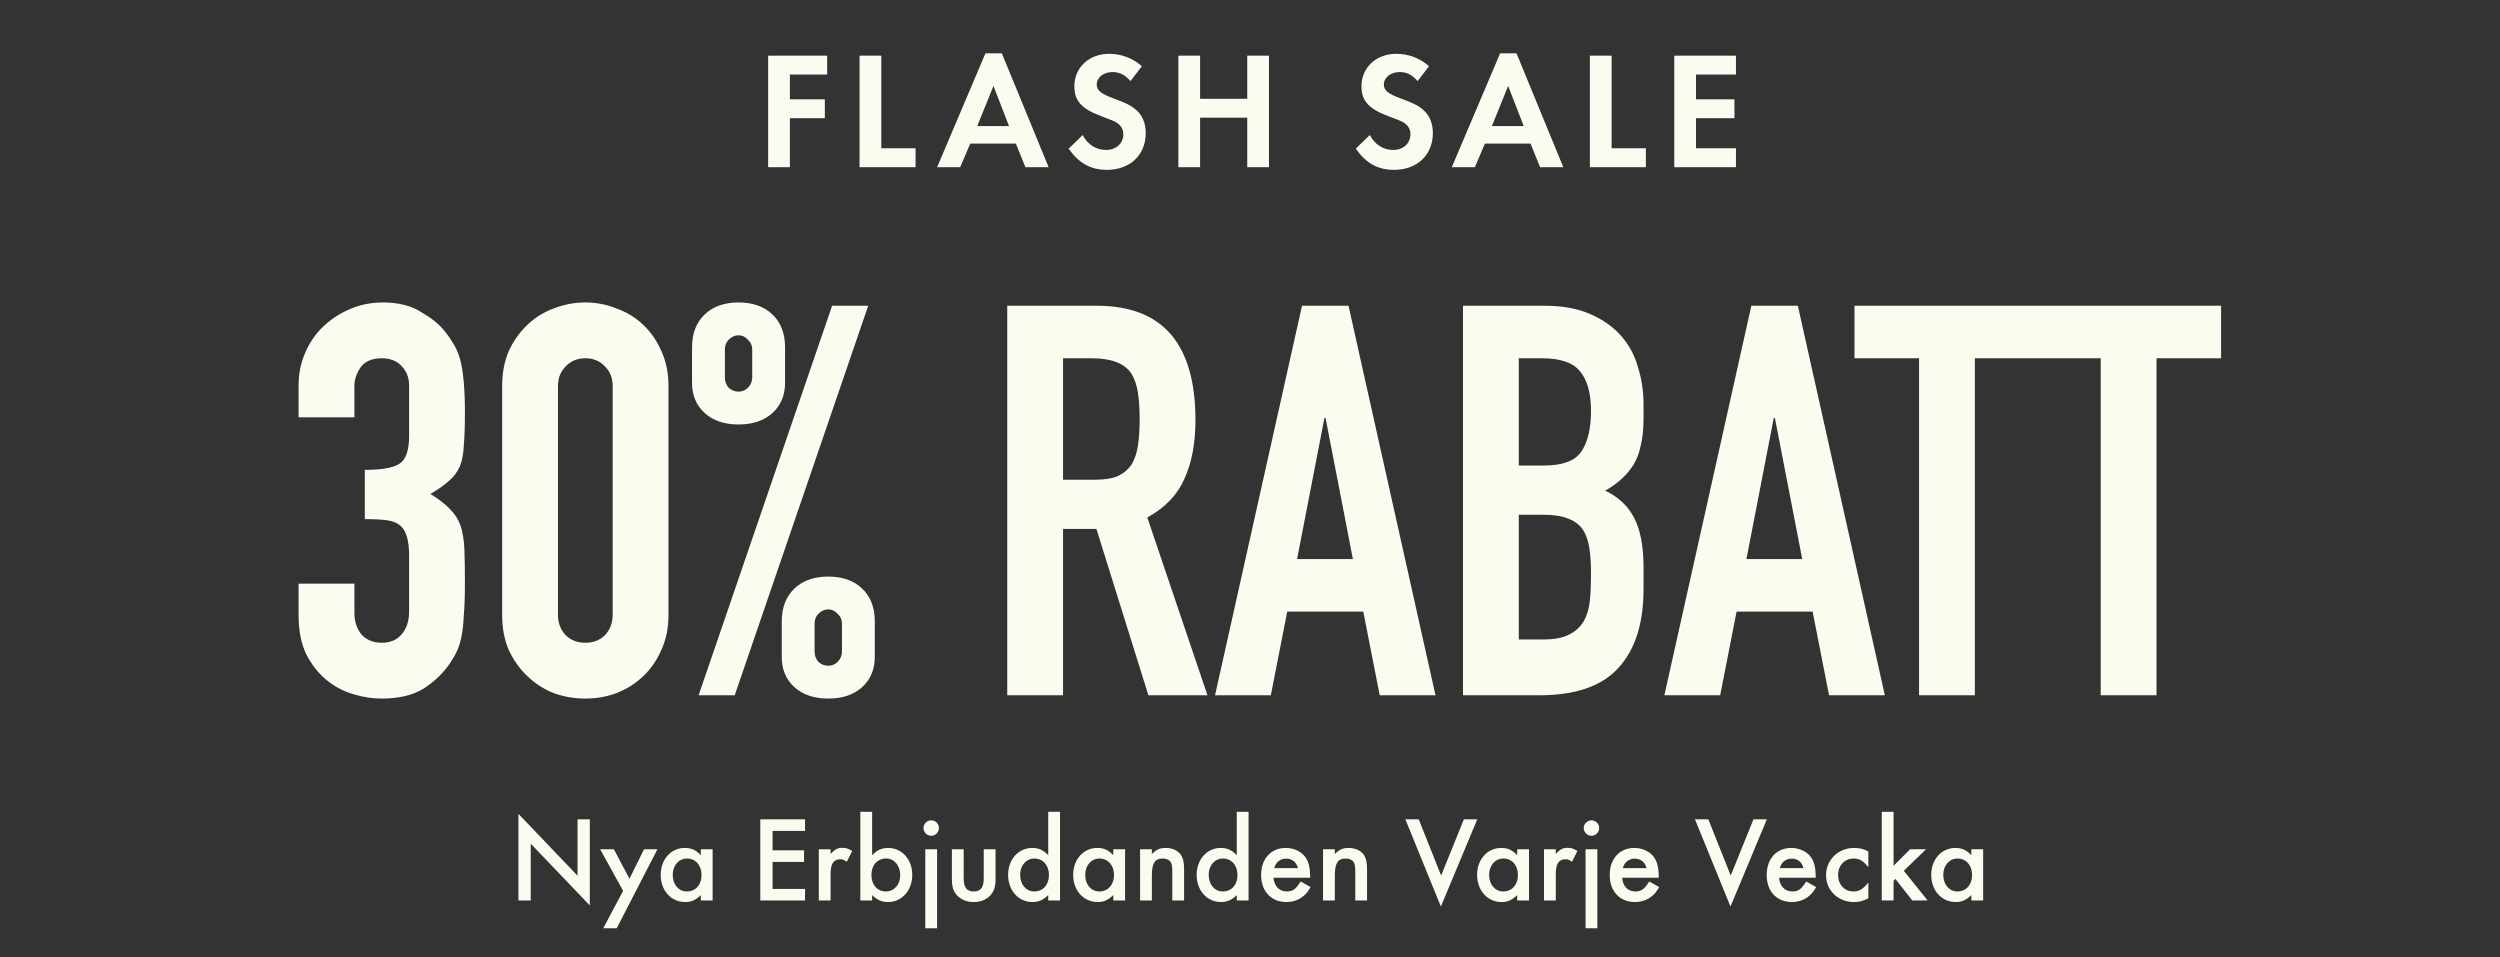
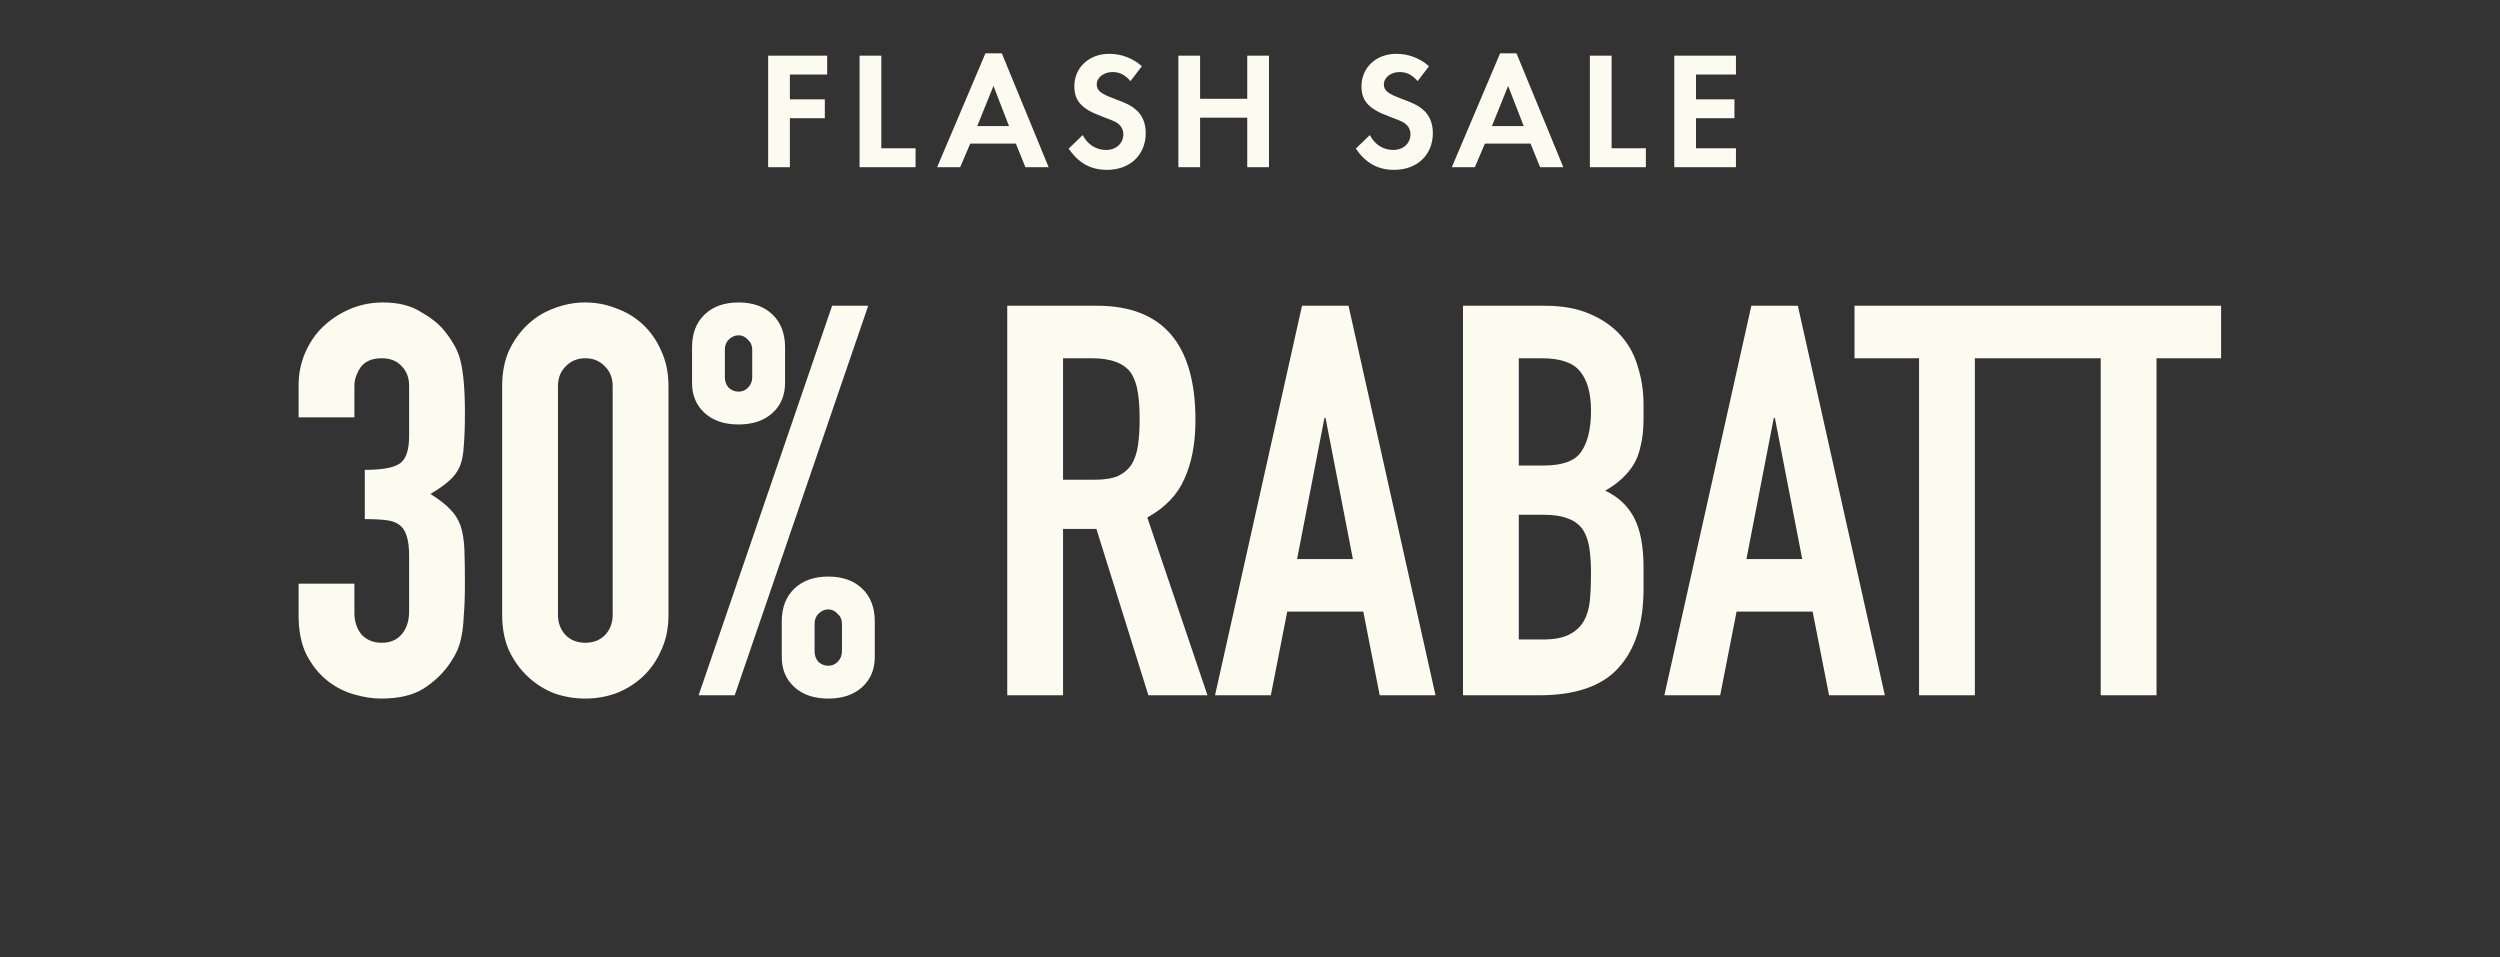
<svg xmlns="http://www.w3.org/2000/svg" width="329" height="126" viewBox="0 0 329 126" fill="none">
  <rect x="0" y="0" width="329" height="126" fill="#333333" stroke="none" />
  <path d="M108.855 9.812H103.949V13.068H108.547V15.554H103.949V22H101.089V7.326H108.855V9.812ZM115.979 7.326V19.514H120.489V22H113.119V7.326H115.979ZM133.688 18.898H127.682L126.362 22H123.326L129.684 7.018H131.84L138 22H134.942L133.688 18.898ZM132.786 16.588L130.74 11.308L128.606 16.588H132.786ZM150.272 8.712L148.776 10.67C148.006 9.812 147.324 9.482 146.4 9.482C145.234 9.482 144.332 10.208 144.332 11.11C144.332 11.902 144.838 12.32 146.554 12.958C148.16 13.552 148.82 13.86 149.48 14.432C150.338 15.158 150.778 16.214 150.778 17.512C150.778 20.394 148.71 22.352 145.674 22.352C143.54 22.352 141.956 21.472 140.636 19.558L142.484 17.776C143.144 19.03 144.244 19.734 145.564 19.734C146.884 19.734 147.83 18.876 147.83 17.666C147.83 17.072 147.566 16.566 147.038 16.192C146.752 15.994 146.18 15.752 144.992 15.312C142.352 14.344 141.384 13.288 141.384 11.352C141.384 8.888 143.32 7.084 145.96 7.084C147.566 7.084 149.04 7.634 150.272 8.712ZM157.933 13.002H164.137V7.326H166.997V22H164.137V15.488H157.933V22H155.073V7.326H157.933V13.002ZM188.058 8.712L186.562 10.67C185.792 9.812 185.11 9.482 184.186 9.482C183.02 9.482 182.118 10.208 182.118 11.11C182.118 11.902 182.624 12.32 184.34 12.958C185.946 13.552 186.606 13.86 187.266 14.432C188.124 15.158 188.564 16.214 188.564 17.512C188.564 20.394 186.496 22.352 183.46 22.352C181.326 22.352 179.742 21.472 178.422 19.558L180.27 17.776C180.93 19.03 182.03 19.734 183.35 19.734C184.67 19.734 185.616 18.876 185.616 17.666C185.616 17.072 185.352 16.566 184.824 16.192C184.538 15.994 183.966 15.752 182.778 15.312C180.138 14.344 179.17 13.288 179.17 11.352C179.17 8.888 181.106 7.084 183.746 7.084C185.352 7.084 186.826 7.634 188.058 8.712ZM201.42 18.898H195.414L194.094 22H191.058L197.416 7.018H199.572L205.732 22H202.674L201.42 18.898ZM200.518 16.588L198.472 11.308L196.338 16.588H200.518ZM212.088 7.326V19.514H216.598V22H209.228V7.326H212.088ZM228.452 9.812H223.194V13.068H228.254V15.554H223.194V19.514H228.452V22H220.334V7.326H228.452V9.812Z" fill="#FCFBF0" />
  <path d="M48.007 61.836C50.215 61.836 51.727 61.572 52.543 61.044C53.407 60.516 53.839 59.292 53.839 57.372V50.748C53.839 49.692 53.503 48.828 52.831 48.156C52.207 47.484 51.343 47.148 50.239 47.148C48.943 47.148 48.007 47.556 47.431 48.372C46.903 49.188 46.639 49.98 46.639 50.748V54.924H39.295V50.676C39.295 49.188 39.583 47.772 40.159 46.428C40.735 45.084 41.527 43.932 42.535 42.972C43.543 42.012 44.719 41.244 46.063 40.668C47.407 40.092 48.847 39.804 50.383 39.804C52.399 39.804 54.055 40.212 55.351 41.028C56.695 41.796 57.703 42.588 58.375 43.404C58.855 43.98 59.263 44.556 59.599 45.132C59.983 45.708 60.295 46.404 60.535 47.22C60.967 48.804 61.183 51.156 61.183 54.276C61.183 56.052 61.135 57.492 61.039 58.596C60.991 59.7 60.823 60.612 60.535 61.332C60.199 62.1 59.719 62.748 59.095 63.276C58.519 63.804 57.703 64.38 56.647 65.004C57.799 65.724 58.663 66.396 59.239 67.02C59.863 67.644 60.319 68.364 60.607 69.18C60.895 70.044 61.063 71.076 61.111 72.276C61.159 73.428 61.183 74.916 61.183 76.74C61.183 78.42 61.135 79.812 61.039 80.916C60.991 82.02 60.895 82.932 60.751 83.652C60.607 84.42 60.415 85.068 60.175 85.596C59.935 86.124 59.623 86.676 59.239 87.252C58.327 88.596 57.151 89.724 55.711 90.636C54.319 91.5 52.471 91.932 50.167 91.932C49.015 91.932 47.791 91.74 46.495 91.356C45.199 90.972 44.023 90.348 42.967 89.484C41.911 88.62 41.023 87.492 40.303 86.1C39.631 84.708 39.295 83.004 39.295 80.988V76.812H46.639V80.628C46.639 81.78 46.951 82.74 47.575 83.508C48.247 84.228 49.135 84.588 50.239 84.588C51.343 84.588 52.207 84.228 52.831 83.508C53.503 82.74 53.839 81.732 53.839 80.484V73.14C53.839 71.124 53.455 69.804 52.687 69.18C52.255 68.796 51.655 68.556 50.887 68.46C50.167 68.364 49.207 68.316 48.007 68.316V61.836ZM66.084 50.82C66.084 49.092 66.372 47.556 66.948 46.212C67.572 44.868 68.388 43.716 69.396 42.756C70.404 41.796 71.556 41.076 72.852 40.596C74.196 40.068 75.588 39.804 77.028 39.804C78.468 39.804 79.836 40.068 81.132 40.596C82.476 41.076 83.652 41.796 84.66 42.756C85.668 43.716 86.46 44.868 87.036 46.212C87.66 47.556 87.972 49.092 87.972 50.82V80.916C87.972 82.644 87.66 84.18 87.036 85.524C86.46 86.868 85.668 88.02 84.66 88.98C83.652 89.94 82.476 90.684 81.132 91.212C79.836 91.692 78.468 91.932 77.028 91.932C75.588 91.932 74.196 91.692 72.852 91.212C71.556 90.684 70.404 89.94 69.396 88.98C68.388 88.02 67.572 86.868 66.948 85.524C66.372 84.18 66.084 82.644 66.084 80.916V50.82ZM73.428 80.916C73.428 81.972 73.764 82.86 74.436 83.58C75.108 84.252 75.972 84.588 77.028 84.588C78.084 84.588 78.948 84.252 79.62 83.58C80.292 82.86 80.628 81.972 80.628 80.916V50.82C80.628 49.764 80.292 48.9 79.62 48.228C78.948 47.508 78.084 47.148 77.028 47.148C75.972 47.148 75.108 47.508 74.436 48.228C73.764 48.9 73.428 49.764 73.428 50.82V80.916ZM97.193 51.54C97.673 51.54 98.081 51.372 98.417 51.036C98.801 50.652 98.993 50.196 98.993 49.668V45.996C98.993 45.468 98.801 45.036 98.417 44.7C98.081 44.316 97.673 44.124 97.193 44.124C96.713 44.124 96.281 44.316 95.897 44.7C95.561 45.036 95.393 45.468 95.393 45.996V49.668C95.393 50.196 95.561 50.652 95.897 51.036C96.281 51.372 96.713 51.54 97.193 51.54ZM97.193 55.86C95.321 55.86 93.833 55.356 92.729 54.348C91.625 53.34 91.073 52.02 91.073 50.388V45.708C91.073 43.884 91.625 42.444 92.729 41.388C93.833 40.332 95.321 39.804 97.193 39.804C99.065 39.804 100.553 40.332 101.657 41.388C102.761 42.444 103.313 43.884 103.313 45.708V50.388C103.313 52.02 102.761 53.34 101.657 54.348C100.553 55.356 99.065 55.86 97.193 55.86ZM107.201 85.74C107.201 86.268 107.369 86.724 107.705 87.108C108.089 87.444 108.521 87.612 109.001 87.612C109.481 87.612 109.889 87.444 110.225 87.108C110.609 86.724 110.801 86.268 110.801 85.74V82.068C110.801 81.54 110.609 81.108 110.225 80.772C109.889 80.388 109.481 80.196 109.001 80.196C108.521 80.196 108.089 80.388 107.705 80.772C107.369 81.108 107.201 81.54 107.201 82.068V85.74ZM109.001 91.932C107.129 91.932 105.641 91.428 104.537 90.42C103.433 89.412 102.881 88.092 102.881 86.46V81.78C102.881 79.956 103.433 78.516 104.537 77.46C105.641 76.404 107.129 75.876 109.001 75.876C110.873 75.876 112.361 76.404 113.465 77.46C114.569 78.516 115.121 79.956 115.121 81.78V86.46C115.121 88.092 114.569 89.412 113.465 90.42C112.361 91.428 110.873 91.932 109.001 91.932ZM91.937 91.5L109.505 40.236H114.257L96.689 91.5H91.937ZM139.897 47.148V63.132H144.073C145.369 63.132 146.401 62.964 147.169 62.628C147.937 62.244 148.537 61.716 148.969 61.044C149.353 60.372 149.617 59.556 149.761 58.596C149.905 57.588 149.977 56.436 149.977 55.14C149.977 53.844 149.905 52.716 149.761 51.756C149.617 50.748 149.329 49.884 148.897 49.164C147.985 47.82 146.257 47.148 143.713 47.148H139.897ZM132.553 91.5V40.236H144.361C153.001 40.236 157.321 45.252 157.321 55.284C157.321 58.308 156.841 60.876 155.881 62.988C154.969 65.1 153.337 66.804 150.985 68.1L158.905 91.5H151.129L144.289 69.612H139.897V91.5H132.553ZM178.041 73.572L174.441 54.996H174.297L170.697 73.572H178.041ZM159.897 91.5L171.345 40.236H177.465L188.913 91.5H181.569L179.409 80.484H169.401L167.241 91.5H159.897ZM192.529 91.5V40.236H203.257C205.609 40.236 207.601 40.596 209.233 41.316C210.913 42.036 212.281 42.996 213.337 44.196C214.393 45.396 215.137 46.788 215.569 48.372C216.049 49.908 216.289 51.516 216.289 53.196V55.068C216.289 56.46 216.169 57.636 215.929 58.596C215.737 59.556 215.425 60.396 214.993 61.116C214.177 62.46 212.929 63.612 211.249 64.572C212.977 65.388 214.249 66.588 215.065 68.172C215.881 69.756 216.289 71.916 216.289 74.652V77.532C216.289 82.044 215.185 85.5 212.977 87.9C210.817 90.3 207.337 91.5 202.537 91.5H192.529ZM199.873 67.74V84.156H203.041C204.529 84.156 205.681 83.94 206.497 83.508C207.361 83.076 208.009 82.476 208.441 81.708C208.873 80.94 209.137 80.028 209.233 78.972C209.329 77.916 209.377 76.764 209.377 75.516C209.377 74.22 209.305 73.092 209.161 72.132C209.017 71.172 208.729 70.356 208.297 69.684C207.817 69.012 207.169 68.532 206.353 68.244C205.537 67.908 204.457 67.74 203.113 67.74H199.873ZM199.873 47.148V61.26H203.185C205.633 61.26 207.265 60.66 208.081 59.46C208.945 58.212 209.377 56.412 209.377 54.06C209.377 51.756 208.897 50.028 207.937 48.876C207.025 47.724 205.345 47.148 202.897 47.148H199.873ZM237.174 73.572L233.574 54.996H233.43L229.83 73.572H237.174ZM219.03 91.5L230.478 40.236H236.598L248.046 91.5H240.702L238.542 80.484H228.534L226.374 91.5H219.03ZM252.548 91.5V47.148H244.052V40.236H268.388V47.148H259.892V91.5H252.548ZM276.455 91.5V47.148H267.959V40.236H292.295V47.148H283.799V91.5H276.455Z" fill="#FCFBF0" />
-   <path d="M68.228 118.5V107.108L76.004 115.236V107.828H77.62V119.156L69.844 111.028V118.5H68.228ZM82.005 117.236L78.981 111.764H80.789L82.837 115.636L84.757 111.764H86.517L81.157 122.164H79.381L82.005 117.236ZM92.228 111.764H93.78V118.5H92.228V117.796C91.508 118.468 90.98 118.708 90.164 118.708C88.308 118.708 86.948 117.188 86.948 115.124C86.948 113.092 88.308 111.588 90.116 111.588C90.98 111.588 91.556 111.844 92.228 112.548V111.764ZM90.404 112.98C89.332 112.98 88.532 113.892 88.532 115.124C88.532 116.404 89.3 117.316 90.388 117.316C91.54 117.316 92.324 116.436 92.324 115.156C92.324 113.876 91.54 112.98 90.404 112.98ZM105.944 109.348H101.672V111.908H105.816V113.428H101.672V116.98H105.944V118.5H100.056V107.828H105.944V109.348ZM107.752 111.764H109.304V112.372C109.88 111.764 110.248 111.572 110.856 111.572C111.336 111.572 111.624 111.668 112.152 111.988L111.432 113.412C111.08 113.156 110.888 113.076 110.568 113.076C109.704 113.076 109.304 113.684 109.304 115.012V118.5H107.752V111.764ZM114.773 106.836V112.548C115.429 111.86 116.037 111.588 116.885 111.588C118.693 111.588 120.053 113.108 120.053 115.124C120.053 117.188 118.693 118.708 116.853 118.708C116.037 118.708 115.429 118.436 114.773 117.796V118.5H113.221V106.836H114.773ZM116.613 112.98C115.461 112.98 114.677 113.86 114.677 115.14C114.677 116.436 115.445 117.316 116.597 117.316C117.669 117.316 118.469 116.404 118.469 115.188C118.469 113.908 117.685 112.98 116.613 112.98ZM123.32 111.764V122.164H121.768V111.764H123.32ZM122.536 107.956C123.112 107.956 123.56 108.404 123.56 108.964C123.56 109.524 123.112 109.988 122.552 109.988C121.976 109.988 121.528 109.524 121.528 108.964C121.528 108.42 121.992 107.956 122.536 107.956ZM126.82 111.764V115.636C126.82 116.788 127.236 117.316 128.148 117.316C129.044 117.316 129.46 116.788 129.46 115.636V111.764H131.012V115.668C131.012 116.724 130.82 117.3 130.308 117.86C129.764 118.42 129.028 118.708 128.132 118.708C127.252 118.708 126.516 118.42 125.972 117.86C125.46 117.3 125.268 116.724 125.268 115.668V111.764H126.82ZM137.947 106.836H139.499V118.5H137.947V117.796C137.291 118.436 136.683 118.708 135.867 118.708C134.027 118.708 132.667 117.188 132.667 115.124C132.667 113.108 134.027 111.588 135.835 111.588C136.683 111.588 137.291 111.86 137.947 112.548V106.836ZM136.123 112.98C135.051 112.98 134.251 113.892 134.251 115.108C134.251 116.404 135.019 117.316 136.107 117.316C137.259 117.316 138.043 116.436 138.043 115.156C138.043 113.876 137.259 112.98 136.123 112.98ZM146.509 111.764H148.061V118.5H146.509V117.796C145.789 118.468 145.261 118.708 144.445 118.708C142.589 118.708 141.229 117.188 141.229 115.124C141.229 113.092 142.589 111.588 144.397 111.588C145.261 111.588 145.837 111.844 146.509 112.548V111.764ZM144.685 112.98C143.613 112.98 142.813 113.892 142.813 115.124C142.813 116.404 143.581 117.316 144.669 117.316C145.821 117.316 146.605 116.436 146.605 115.156C146.605 113.876 145.821 112.98 144.685 112.98ZM150.034 111.764H151.586V112.388C152.21 111.78 152.658 111.588 153.426 111.588C154.274 111.588 155.026 111.94 155.41 112.5C155.698 112.948 155.826 113.476 155.826 114.372V118.5H154.274V114.74C154.274 114.036 154.226 113.716 154.066 113.46C153.874 113.156 153.506 112.98 153.026 112.98C151.97 112.98 151.586 113.588 151.586 115.252V118.5H150.034V111.764ZM162.759 106.836H164.311V118.5H162.759V117.796C162.103 118.436 161.495 118.708 160.679 118.708C158.839 118.708 157.479 117.188 157.479 115.124C157.479 113.108 158.839 111.588 160.647 111.588C161.495 111.588 162.103 111.86 162.759 112.548V106.836ZM160.935 112.98C159.863 112.98 159.063 113.892 159.063 115.108C159.063 116.404 159.831 117.316 160.919 117.316C162.071 117.316 162.855 116.436 162.855 115.156C162.855 113.876 162.071 112.98 160.935 112.98ZM172.412 115.508H167.596C167.676 116.612 168.348 117.316 169.34 117.316C170.124 117.316 170.54 117.012 171.164 116.004L172.476 116.74C172.124 117.332 171.916 117.604 171.564 117.892C170.972 118.42 170.14 118.708 169.292 118.708C167.292 118.708 165.964 117.3 165.964 115.156C165.964 113.012 167.26 111.588 169.212 111.588C170.316 111.588 171.34 112.1 171.868 112.916C172.22 113.476 172.412 114.26 172.412 115.14V115.508ZM167.692 114.244H170.812C170.604 113.444 170.044 112.996 169.244 112.996C168.492 112.996 167.884 113.476 167.692 114.244ZM174.112 111.764H175.664V112.388C176.288 111.78 176.736 111.588 177.504 111.588C178.352 111.588 179.104 111.94 179.488 112.5C179.776 112.948 179.904 113.476 179.904 114.372V118.5H178.352V114.74C178.352 114.036 178.304 113.716 178.144 113.46C177.952 113.156 177.584 112.98 177.104 112.98C176.048 112.98 175.664 113.588 175.664 115.252V118.5H174.112V111.764ZM186.709 107.828L189.653 115.22L192.645 107.828H194.405L189.621 119.3L184.949 107.828H186.709ZM199.665 111.764H201.217V118.5H199.665V117.796C198.945 118.468 198.417 118.708 197.601 118.708C195.745 118.708 194.385 117.188 194.385 115.124C194.385 113.092 195.745 111.588 197.553 111.588C198.417 111.588 198.993 111.844 199.665 112.548V111.764ZM197.841 112.98C196.769 112.98 195.969 113.892 195.969 115.124C195.969 116.404 196.737 117.316 197.825 117.316C198.977 117.316 199.761 116.436 199.761 115.156C199.761 113.876 198.977 112.98 197.841 112.98ZM203.19 111.764H204.742V112.372C205.318 111.764 205.686 111.572 206.294 111.572C206.774 111.572 207.062 111.668 207.59 111.988L206.87 113.412C206.518 113.156 206.326 113.076 206.006 113.076C205.142 113.076 204.742 113.684 204.742 115.012V118.5H203.19V111.764ZM210.211 111.764V122.164H208.659V111.764H210.211ZM209.427 107.956C210.003 107.956 210.451 108.404 210.451 108.964C210.451 109.524 210.003 109.988 209.443 109.988C208.867 109.988 208.419 109.524 208.419 108.964C208.419 108.42 208.883 107.956 209.427 107.956ZM218.287 115.508H213.471C213.551 116.612 214.223 117.316 215.215 117.316C215.999 117.316 216.415 117.012 217.039 116.004L218.351 116.74C217.999 117.332 217.791 117.604 217.439 117.892C216.847 118.42 216.015 118.708 215.167 118.708C213.167 118.708 211.839 117.3 211.839 115.156C211.839 113.012 213.135 111.588 215.087 111.588C216.191 111.588 217.215 112.1 217.743 112.916C218.095 113.476 218.287 114.26 218.287 115.14V115.508ZM213.567 114.244H216.687C216.479 113.444 215.919 112.996 215.119 112.996C214.367 112.996 213.759 113.476 213.567 114.244ZM224.819 107.828L227.763 115.22L230.755 107.828H232.515L227.731 119.3L223.059 107.828H224.819ZM238.943 115.508H234.127C234.207 116.612 234.879 117.316 235.871 117.316C236.655 117.316 237.071 117.012 237.695 116.004L239.007 116.74C238.655 117.332 238.447 117.604 238.095 117.892C237.503 118.42 236.671 118.708 235.823 118.708C233.823 118.708 232.495 117.3 232.495 115.156C232.495 113.012 233.791 111.588 235.743 111.588C236.847 111.588 237.871 112.1 238.399 112.916C238.751 113.476 238.943 114.26 238.943 115.14V115.508ZM234.223 114.244H237.343C237.135 113.444 236.575 112.996 235.775 112.996C235.023 112.996 234.415 113.476 234.223 114.244ZM245.875 112.052V114.116C245.155 113.252 244.691 112.98 243.939 112.98C242.755 112.98 241.891 113.908 241.891 115.14C241.891 116.404 242.739 117.316 243.907 117.316C244.675 117.316 245.123 117.044 245.875 116.148V118.212C245.171 118.58 244.691 118.708 243.971 118.708C241.891 118.708 240.307 117.172 240.307 115.172C240.307 113.156 241.923 111.588 243.987 111.588C244.707 111.588 245.251 111.716 245.875 112.052ZM249.195 106.836V113.94L251.371 111.764H253.467L250.539 114.596L253.675 118.5H251.659L249.435 115.668L249.195 115.908V118.5H247.643V106.836H249.195ZM259.431 111.764H260.983V118.5H259.431V117.796C258.711 118.468 258.183 118.708 257.367 118.708C255.511 118.708 254.151 117.188 254.151 115.124C254.151 113.092 255.511 111.588 257.319 111.588C258.183 111.588 258.759 111.844 259.431 112.548V111.764ZM257.607 112.98C256.535 112.98 255.735 113.892 255.735 115.124C255.735 116.404 256.503 117.316 257.591 117.316C258.743 117.316 259.527 116.436 259.527 115.156C259.527 113.876 258.743 112.98 257.607 112.98Z" fill="#FCFBF0" />
</svg>